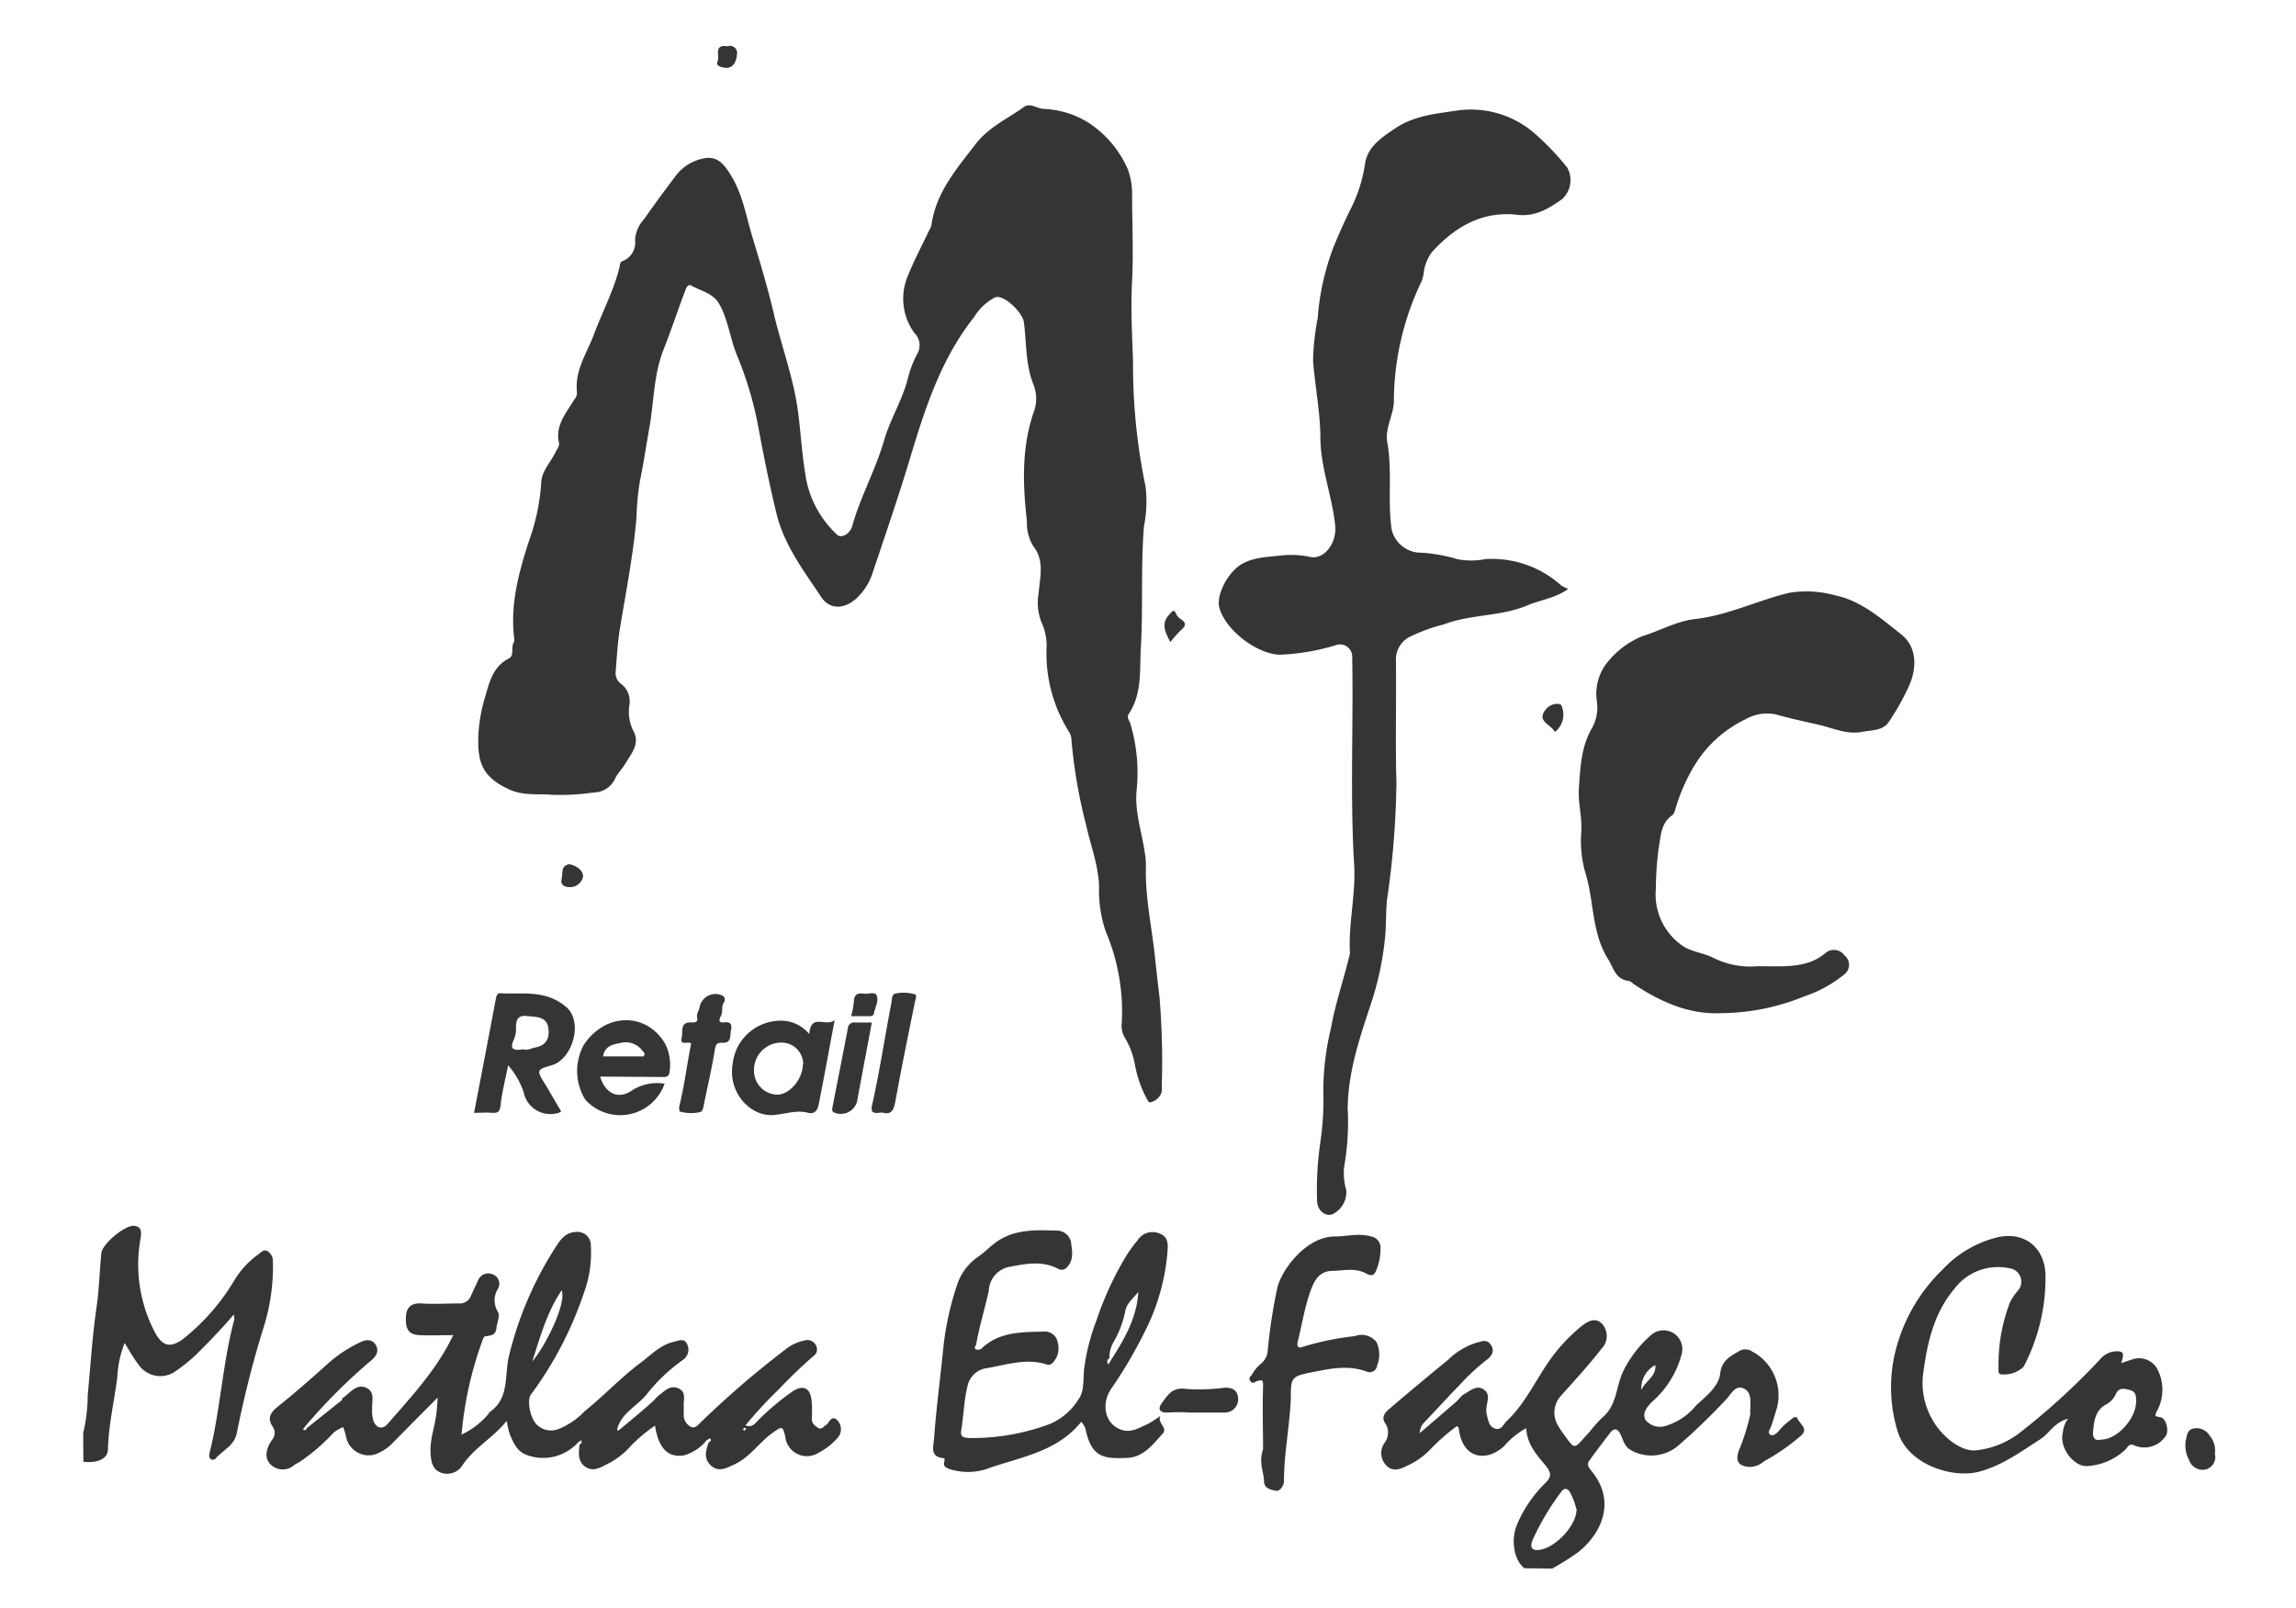
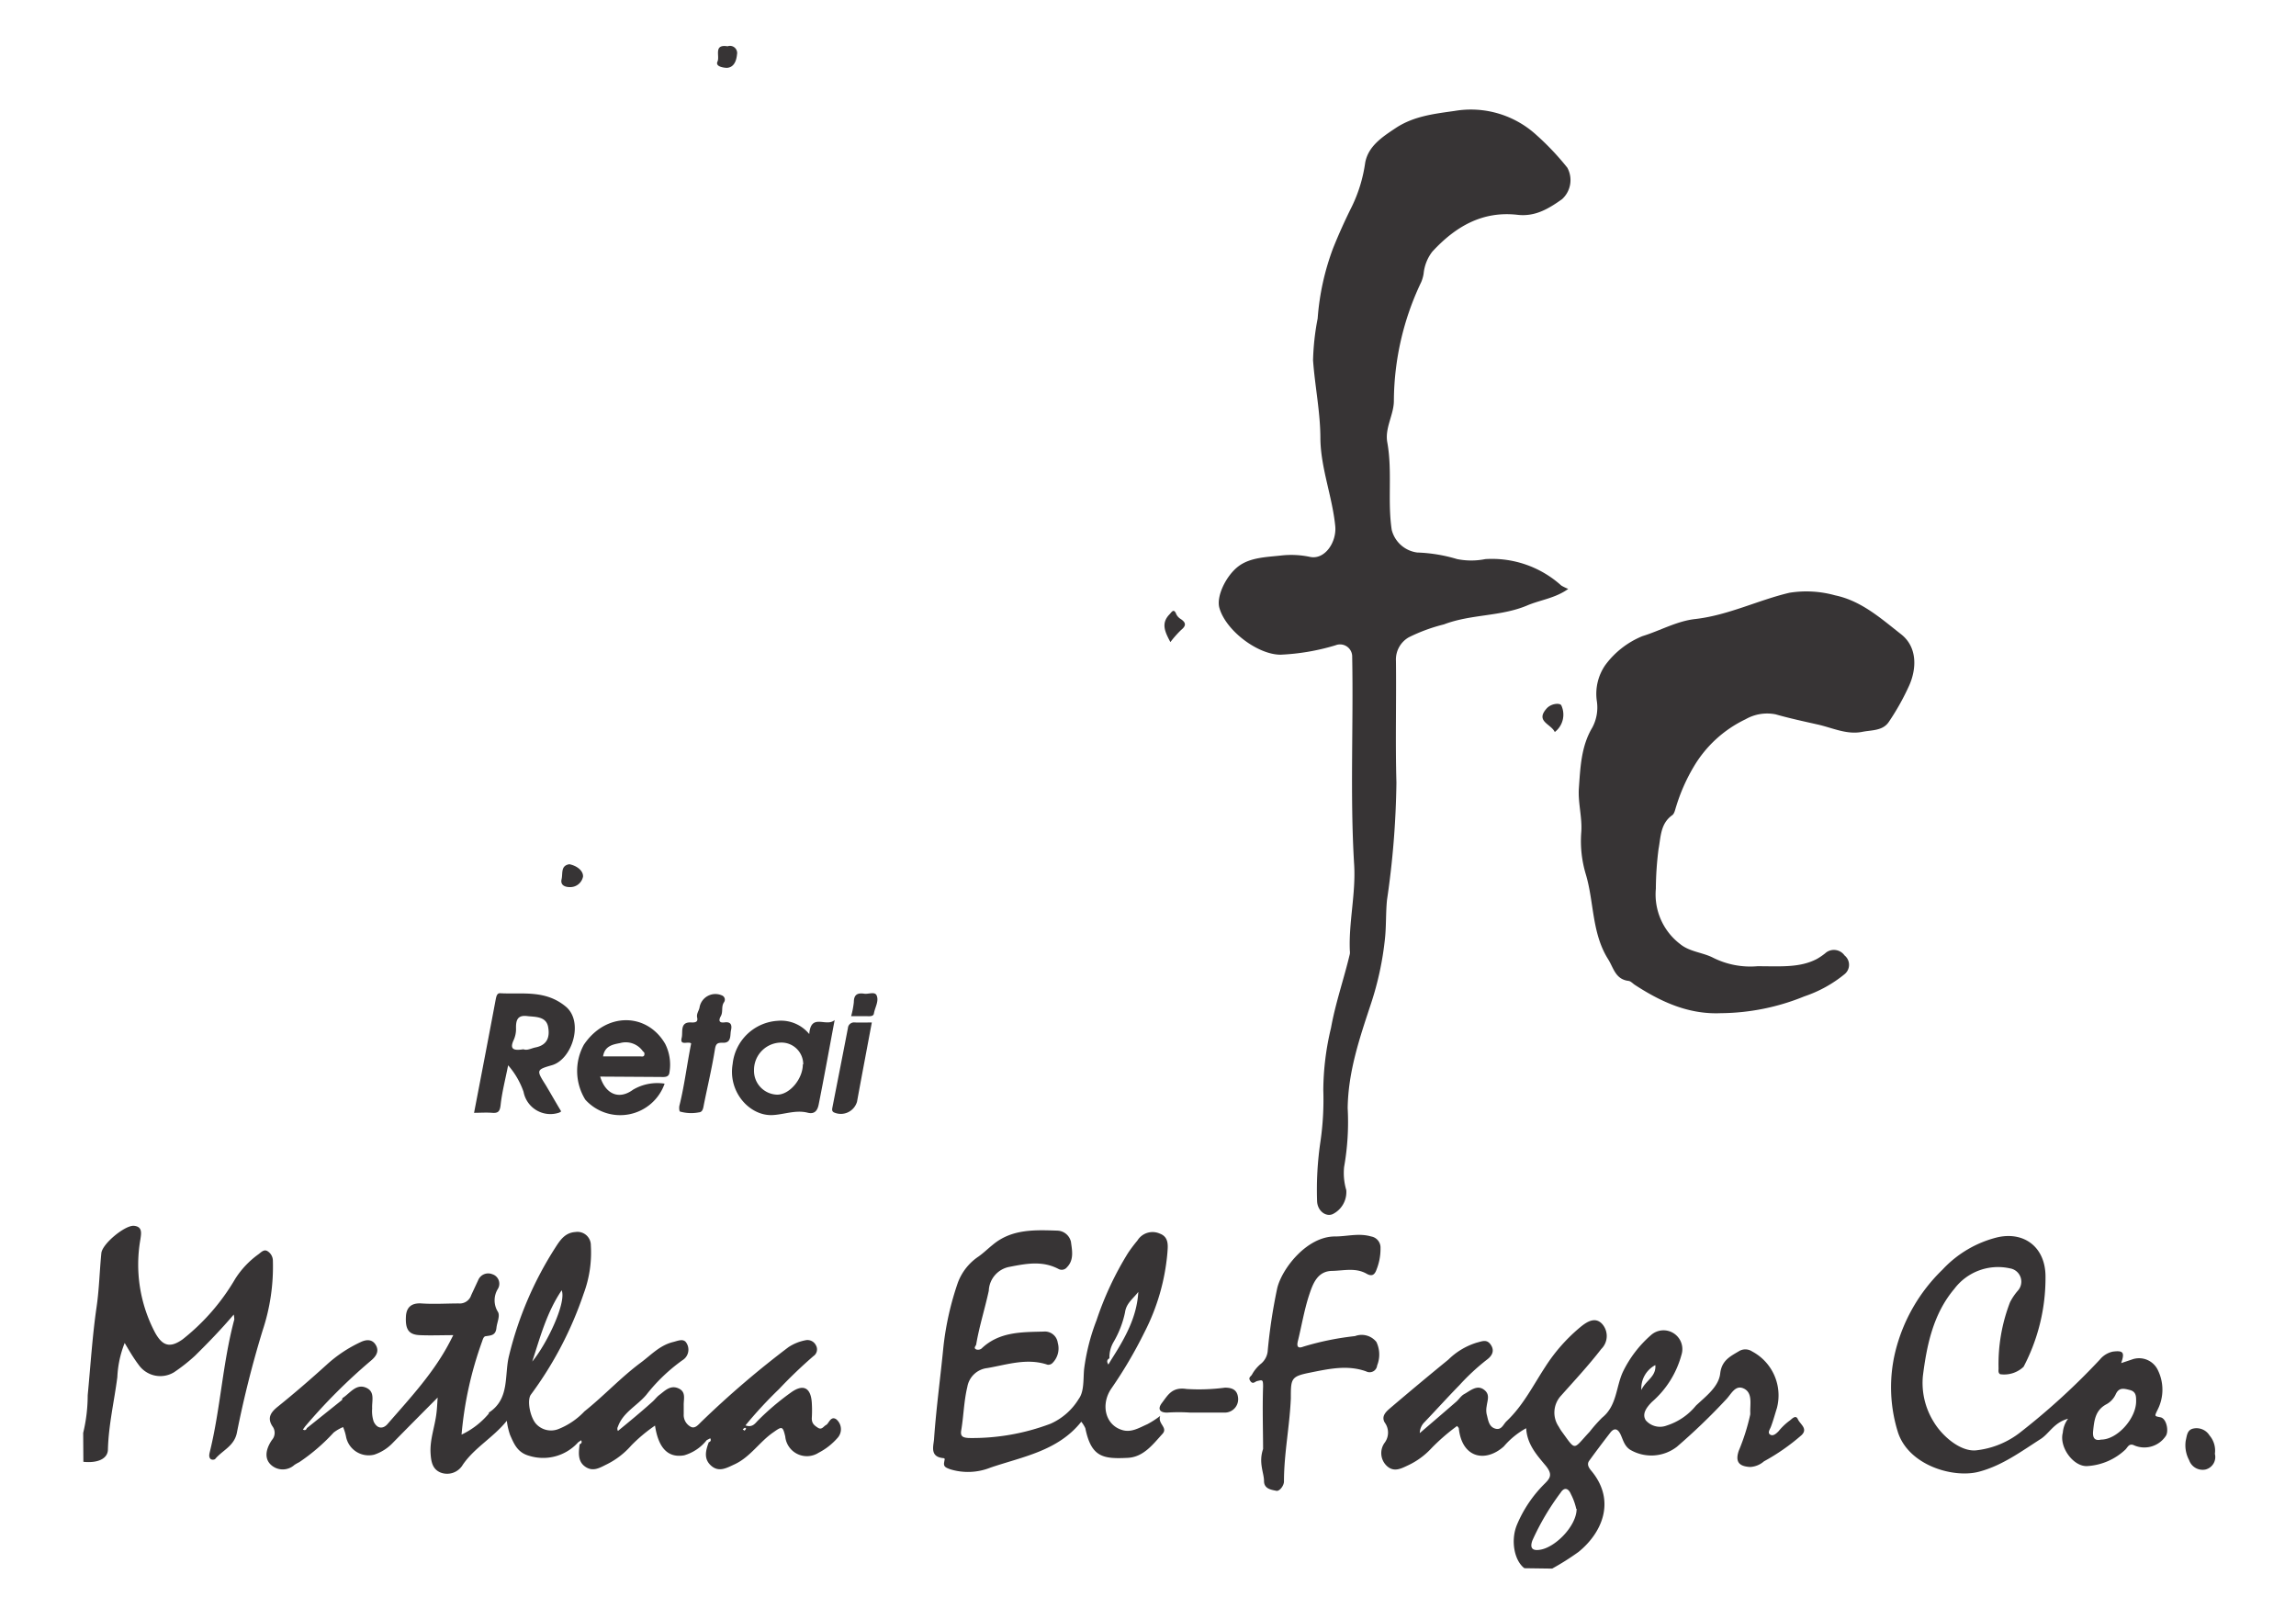
<svg xmlns="http://www.w3.org/2000/svg" id="Layer_1" data-name="Layer 1" viewBox="0 0 244 170.85">
  <defs>
    <style>.cls-1{fill:#373435;}</style>
  </defs>
  <path class="cls-1" d="M162,166.67c-1.1-.83-1.47-3-.79-4.62a13.44,13.44,0,0,1,2.92-4.34c.62-.61.89-1,.15-1.92-.94-1.13-2-2.28-2.09-4a8.47,8.47,0,0,0-2.38,1.94c-1.94,1.73-4.44,1.26-4.78-1.93,0-.06-.09-.12-.18-.25a21.45,21.45,0,0,0-2.74,2.38,8,8,0,0,1-2.55,1.84c-.77.37-1.52.72-2.26-.05a1.87,1.87,0,0,1-.14-2.4,1.8,1.8,0,0,0,0-2.13c-.44-.75.26-1.26.76-1.69,2-1.7,4-3.37,6-5a7.4,7.4,0,0,1,3-1.8c.6-.15,1.11-.42,1.54.27s0,1.22-.49,1.57a23.45,23.45,0,0,0-2.87,2.67c-1.26,1.29-2.46,2.62-3.7,3.92a1.7,1.7,0,0,0-.52,1.18c1.39-1.19,2.64-2.26,3.87-3.33.3-.26.52-.64.86-.82.63-.35,1.33-1,2.06-.49s.39,1.15.32,1.79a2.15,2.15,0,0,0,0,.84c.16.58.21,1.32.9,1.53s.86-.46,1.22-.79c1.76-1.66,2.82-3.81,4.12-5.79A18.27,18.27,0,0,1,168,141c.67-.54,1.59-1.13,2.34-.2a1.93,1.93,0,0,1-.17,2.57c-1.35,1.75-2.85,3.36-4.31,5a2.64,2.64,0,0,0-.22,3.24c.09.16.19.33.3.49,1.59,2.17,1.18,2,3,.06a15.77,15.77,0,0,1,1.32-1.49c1.58-1.27,1.46-3.26,2.21-4.87a12.25,12.25,0,0,1,3-3.92,2,2,0,0,1,3.22,2.12,10.11,10.11,0,0,1-3.14,5c-.58.59-1.08,1.27-.65,1.95a2,2,0,0,0,2.24.55,6.56,6.56,0,0,0,3.09-2.11c1.06-1,2.42-2,2.58-3.42s1.12-1.84,2.05-2.4a1.3,1.3,0,0,1,1.34.06,5.29,5.29,0,0,1,2.64,6c-.21.67-.39,1.34-.64,2-.11.3-.39.64-.08.84s.65-.11.9-.37a6.34,6.34,0,0,1,1.12-1.08c.24-.15.68-.73.92-.19s1.1,1,.4,1.69a22.21,22.21,0,0,1-4,2.79,2.41,2.41,0,0,1-1.48.6c-1.18-.07-1.59-.55-1.2-1.72a22.38,22.38,0,0,0,1.22-3.85A2.37,2.37,0,0,0,186,150c0-.89.23-2-.69-2.43s-1.34.63-1.9,1.19a66,66,0,0,1-5.2,5,4.44,4.44,0,0,1-5,.3c-.61-.42-.73-1.07-1-1.63s-.64-.73-1.08-.17c-.77,1-1.53,2-2.25,3-.31.44.07.86.32,1.16,2.55,3.18,1,6.54-1.45,8.52a27.6,27.6,0,0,1-2.8,1.77Zm5.51-6.31a6.42,6.42,0,0,0-.56-1.55c-.28-.68-.73-.76-1.1-.17a26.67,26.67,0,0,0-3,5.08c-.29.8,0,1.09.71,1C165.22,164.55,167.56,162.18,167.55,160.36Zm8.37-15.26a2.79,2.79,0,0,0-1.45,2.63C174.9,146.69,176,146.34,175.92,145.1Z" />
  <path class="cls-1" d="M8.84,152.29a17.06,17.06,0,0,0,.48-4c.3-3.12.49-6.25.94-9.36.28-1.89.32-3.83.51-5.74.09-1,2.53-3,3.47-2.91s.76.84.68,1.44a15.48,15.48,0,0,0,1.57,9.93c.79,1.42,1.59,1.63,2.91.7A22.9,22.9,0,0,0,25,135.91a9.47,9.47,0,0,1,2.47-2.61c.26-.19.56-.54.92-.35A1.2,1.2,0,0,1,29,134a21.46,21.46,0,0,1-1.09,7.4,111.17,111.17,0,0,0-2.74,10.89c-.29,1.42-1.56,1.86-2.32,2.79a.48.48,0,0,1-.45,0c-.24-.21-.16-.52-.1-.78,1.14-4.64,1.36-9.45,2.6-14.07a3.13,3.13,0,0,0-.06-.52c-1.36,1.6-2.72,3-4.13,4.39a18.59,18.59,0,0,1-2.21,1.74,2.81,2.81,0,0,1-3.76-.78c-.53-.7-1-1.49-1.49-2.33a11.1,11.1,0,0,0-.78,3.63c-.33,2.56-.93,5.08-1,7.67,0,1-1.07,1.49-2.61,1.33Z" />
-   <path class="cls-1" d="M58.48,84.46c-1.47-.11-2.91.12-4.39-.57-2.77-1.28-3.35-2.79-3.26-5.63a16.63,16.63,0,0,1,.71-4.13c.46-1.58.81-3.27,2.54-4.15.62-.31.18-1.19.53-1.73.11-.17,0-.47,0-.71-.35-3.47.53-6.74,1.59-10a22.51,22.51,0,0,0,1.31-6.14c0-1.28,1-2.24,1.53-3.35.14-.31.44-.6.36-1-.41-1.88.79-3.18,1.64-4.6a1.09,1.09,0,0,0,.28-.74c-.27-2.28,1-4.1,1.77-6.09.9-2.46,2.18-4.79,2.78-7.36,0-.21.08-.44.27-.5a2.1,2.1,0,0,0,1.35-2.24,3.56,3.56,0,0,1,.93-2.2q1.68-2.38,3.45-4.71a4.84,4.84,0,0,1,2.76-1.74c1.62-.42,2.37.65,3.1,1.85,1.2,2,1.55,4.2,2.19,6.34.83,2.74,1.66,5.48,2.31,8.26.82,3.47,2.09,6.82,2.57,10.37.29,2.17.4,4.37.76,6.53A10.8,10.8,0,0,0,89,56.86c.43.37,1.35-.11,1.58-1,.89-3.13,2.5-6,3.39-9.11.63-2.18,1.88-4.15,2.47-6.37a11.63,11.63,0,0,1,1-2.71,1.83,1.83,0,0,0-.27-2.29,6.16,6.16,0,0,1-.71-6c.66-1.69,1.53-3.3,2.31-4.95a2,2,0,0,0,.22-.53c.48-3.44,2.64-5.92,4.66-8.55,1.42-1.85,3.42-2.72,5.19-4,.61-.43,1.32.14,2,.22a9.72,9.72,0,0,1,4.93,1.53A11.34,11.34,0,0,1,119.86,18a7.56,7.56,0,0,1,.45,2.75c0,3,.15,6.08,0,9.1-.16,2.85,0,5.69.1,8.52a63.06,63.06,0,0,0,1.33,13.33,13.59,13.59,0,0,1-.17,4.25c-.35,4.28-.08,8.59-.33,12.87-.14,2.36.16,4.9-1.29,7.07-.25.38.07.67.17,1a18.26,18.26,0,0,1,.68,7c-.25,2.34.54,4.5.86,6.73a7.43,7.43,0,0,1,.12,1.4c-.1,3.21.59,6.33.94,9.49.16,1.48.32,3,.5,4.44a81.86,81.86,0,0,1,.24,9.53,1.49,1.49,0,0,1-.09.8,1.68,1.68,0,0,1-1.18.89c-.17,0-.38-.57-.57-.88a13,13,0,0,1-1-3.07,8.24,8.24,0,0,0-1-2.8,2.5,2.5,0,0,1-.41-1.68A21.76,21.76,0,0,0,117.51,99a13.54,13.54,0,0,1-.71-4.84c-.09-2.28-.91-4.33-1.38-6.49a54.73,54.73,0,0,1-1.56-9.08,1.64,1.64,0,0,0-.29-.87,15.64,15.64,0,0,1-2.35-8.88,5.84,5.84,0,0,0-.55-2.73,5.7,5.7,0,0,1-.29-3.07c.13-1.68.65-3.49-.58-5a4.82,4.82,0,0,1-.67-2.69c-.44-3.83-.57-7.69.68-11.42a4.13,4.13,0,0,0,0-3.11c-.84-2.11-.71-4.38-1-6.58-.12-1-2.13-3-3.07-2.63a5.69,5.69,0,0,0-2.22,2.09c-3.47,4.37-5.16,9.54-6.74,14.78-1.25,4.18-2.68,8.31-4.06,12.45A6.35,6.35,0,0,1,91,63.61c-1.25,1.13-2.8,1.23-3.72-.15-1.88-2.82-4-5.59-4.79-9-.74-3.05-1.36-6.13-1.93-9.22a38.17,38.17,0,0,0-2.26-7.53c-.71-1.75-.91-3.68-1.84-5.36-.66-1.2-2-1.43-3-2-.43-.24-.6.45-.72.76-.77,2-1.44,4.08-2.24,6.09-1,2.55-1,5.27-1.43,7.9-.36,2-.64,4-1.06,6A27.91,27.91,0,0,0,67.64,55c-.34,4-1.14,8-1.78,11.93-.24,1.5-.31,3-.44,4.56A1.39,1.39,0,0,0,66,72.68a2.33,2.33,0,0,1,.88,2.3,4.56,4.56,0,0,0,.4,2.64c.79,1.4-.17,2.44-.81,3.51-.33.57-.84,1.05-1.11,1.64a2.5,2.5,0,0,1-2.25,1.45A23.79,23.79,0,0,1,58.48,84.46Z" />
  <path class="cls-1" d="M166.66,62.59c-1.39,1-3,1.17-4.39,1.77-2.82,1.18-5.94.9-8.82,2a18.18,18.18,0,0,0-3.73,1.37,2.72,2.72,0,0,0-1.37,2.51c.05,4.31-.07,8.62.05,12.93a92.86,92.86,0,0,1-1,12.47c-.14,1.37-.07,2.76-.22,4.14a32.71,32.71,0,0,1-1.52,7c-1.17,3.55-2.39,7.11-2.44,11a27.37,27.37,0,0,1-.38,6.25,6.41,6.41,0,0,0,.23,2.45,2.61,2.61,0,0,1-1.45,2.56c-.73.31-1.6-.35-1.65-1.36a34.93,34.93,0,0,1,.36-6.38,31,31,0,0,0,.3-5.44,28.84,28.84,0,0,1,.82-6.62c.48-2.67,1.38-5.23,2-7.85a1.34,1.34,0,0,0,0-.35c-.13-3,.64-6.07.46-9.11-.45-7.37-.07-14.74-.21-22.11a1.29,1.29,0,0,0-1.77-1.24,23.64,23.64,0,0,1-5.84,1c-2.45,0-5.86-2.6-6.51-5-.33-1.23.72-3.38,2-4.37s3.07-1,4.65-1.18a9.56,9.56,0,0,1,3,.16c1.58.32,2.83-1.59,2.67-3.27-.31-3.15-1.54-6.15-1.58-9.3,0-2.81-.58-5.55-.78-8.33a26.35,26.35,0,0,1,.49-4.44,26.73,26.73,0,0,1,1.64-7.47c.61-1.52,1.28-3,2-4.44a15.59,15.59,0,0,0,1.41-4.64c.32-1.75,1.78-2.72,3.21-3.67,1.93-1.29,4.11-1.53,6.29-1.84a10.31,10.31,0,0,1,8.72,2.58,28,28,0,0,1,3.26,3.45,2.74,2.74,0,0,1-.56,3.35c-1.41,1-2.84,1.88-4.73,1.66-3.74-.43-6.61,1.26-9.06,3.92a4.55,4.55,0,0,0-.92,2.34,3.85,3.85,0,0,1-.25.88,29.61,29.61,0,0,0-2.91,12.62c0,1.51-1,2.91-.69,4.48.54,3.06,0,6.17.46,9.24a3.22,3.22,0,0,0,2.71,2.41,16.64,16.64,0,0,1,4.24.7,7.61,7.61,0,0,0,3,0,11,11,0,0,1,8.07,2.81A5.25,5.25,0,0,0,166.66,62.59Z" />
  <path class="cls-1" d="M186.76,102.69c2.49,0,4.49.18,6.32-.77a7,7,0,0,0,.87-.59,1.38,1.38,0,0,1,2.07.21,1.28,1.28,0,0,1,0,2,13.56,13.56,0,0,1-4.26,2.35,23.9,23.9,0,0,1-8.88,1.79c-3.43.15-6.36-1.2-9.13-3-.23-.15-.44-.4-.68-.43-1.41-.17-1.59-1.39-2.18-2.32-1.74-2.78-1.48-6.06-2.36-9a12.26,12.26,0,0,1-.49-4.43c.13-1.6-.36-3.15-.25-4.74.16-2.22.24-4.45,1.43-6.44a4.53,4.53,0,0,0,.49-2.73,5.37,5.37,0,0,1,.89-3.91,9.25,9.25,0,0,1,3.94-3.07c1.89-.58,3.64-1.6,5.62-1.82,3.5-.4,6.66-2,10-2.79a11.36,11.36,0,0,1,4.85.27c2.79.58,4.87,2.45,7,4.12,1.82,1.41,1.64,3.76.89,5.45a25.91,25.91,0,0,1-2.15,3.85c-.64,1-1.84.89-2.84,1.09-1.64.33-3.15-.42-4.7-.77s-3-.66-4.51-1.09a4.61,4.61,0,0,0-3.19.52A12.79,12.79,0,0,0,180,81.48a19.26,19.26,0,0,0-1.87,4.23c-.11.33-.18.76-.42.93-1.26.89-1.21,2.32-1.45,3.57a35.13,35.13,0,0,0-.29,4.25,6.63,6.63,0,0,0,2.59,5.88c1,.82,2.39.88,3.5,1.45A8.82,8.82,0,0,0,186.76,102.69Z" />
  <path class="cls-1" d="M75.1,153.06a4.71,4.71,0,0,1-2.39,1.61q-2.56.45-3.1-3.16a16.77,16.77,0,0,0-2.52,2.11,8.45,8.45,0,0,1-2.59,2c-.72.35-1.45.84-2.29.27s-.72-1.52-.61-2.4c.22-.07.26-.22.16-.42l-.32.22a5,5,0,0,1-5.24,1.42c-1.23-.35-1.59-1.29-2-2.22a7.35,7.35,0,0,1-.34-1.49c-1.44,1.79-3.41,2.83-4.67,4.66a1.93,1.93,0,0,1-2.37.84c-.85-.35-1-1.12-1.06-2-.1-1.49.45-2.85.62-4.29.06-.46.08-.92.13-1.68-1.69,1.7-3.22,3.24-4.74,4.79a4.81,4.81,0,0,1-2,1.28,2.45,2.45,0,0,1-3-1.93,5.08,5.08,0,0,0-.31-1,4.45,4.45,0,0,0-1,.58,20.32,20.32,0,0,1-3.66,3.15,5.14,5.14,0,0,0-.51.29,1.85,1.85,0,0,1-2.39.08c-.79-.62-.75-1.63,0-2.73a1.15,1.15,0,0,0,.05-1.46c-.57-.88-.19-1.47.57-2.08,1.79-1.44,3.52-2.94,5.22-4.48a14.23,14.23,0,0,1,3.58-2.38c.68-.33,1.29-.29,1.64.35s0,1.17-.54,1.62a60.1,60.1,0,0,0-7,7l-.23.32c.2.11.34.07.42-.15l3.75-3c0-.05,0-.18.08-.22.76-.5,1.4-1.51,2.43-1.09s.63,1.41.68,2.22a3.53,3.53,0,0,0,.16,1.39c.4.85,1.05.76,1.47.27,2.47-2.84,5.05-5.59,6.76-9l.23-.45c-1.2,0-2.38.05-3.55,0s-1.56-.59-1.48-2c.06-1.05.69-1.44,1.67-1.37,1.31.09,2.63,0,3.94,0a1.28,1.28,0,0,0,1.33-.89l.74-1.59a1.15,1.15,0,0,1,1.49-.63A1.06,1.06,0,0,1,52.9,137a2.3,2.3,0,0,0,0,2.4c.28.42-.08,1.14-.14,1.71-.08.82-.56.81-1.12.9-.23,0-.32.3-.4.54a38.9,38.9,0,0,0-2.19,9.92,8.53,8.53,0,0,0,2.9-2.24s0-.08,0-.1c2.27-1.47,1.62-4,2.15-6.06A37.65,37.65,0,0,1,59,132.62c.48-.74,1-1.61,2.14-1.68a1.42,1.42,0,0,1,1.65,1.43,12.47,12.47,0,0,1-.76,5.11,39,39,0,0,1-5.62,10.75c-.42.6-.08,2.39.57,3.11a2.15,2.15,0,0,0,2.34.55A7.7,7.7,0,0,0,62.11,150c2.07-1.65,3.87-3.61,6-5.19,1.09-.81,2-1.83,3.42-2.18.56-.14,1.15-.43,1.45.15a1.31,1.31,0,0,1-.45,1.78,18.58,18.58,0,0,0-3.86,3.7c-1,1.17-2.46,1.85-3,3.36a.46.46,0,0,0,0,.46c1.22-1,2.44-2,3.65-3.09.27-.23.48-.54.77-.75.58-.44,1.15-1.06,2-.69s.55,1.14.57,1.8c0,.31,0,.63,0,.95a1.42,1.42,0,0,0,.79,1.36c.47.19.79-.29,1.17-.64a99.51,99.51,0,0,1,9.18-7.85,5,5,0,0,1,1.81-.73,1,1,0,0,1,1.1.54.86.86,0,0,1-.27,1.15,50.64,50.64,0,0,0-3.66,3.51,45.44,45.44,0,0,0-3.56,3.85c.71.25,1-.17,1.3-.49A27.61,27.61,0,0,1,84.05,148c1.3-.94,2.11-.54,2.22,1.06a13.45,13.45,0,0,1,0,1.68c0,.52.23.73.65,1s.6-.16.88-.3.48-1,1.07-.6a1.37,1.37,0,0,1,.12,2,6.81,6.81,0,0,1-2,1.56,2.31,2.31,0,0,1-3.54-1.73c-.27-1.14-.35-1.09-1.3-.42-1.44,1-2.42,2.6-4.07,3.37-.83.38-1.67.89-2.5.16s-.58-1.62-.26-2.5c.22-.07.26-.22.16-.42Zm-18.54-8.35c1.59-1.93,3.65-6.28,3.13-7.58C58.08,139.52,57.4,142.15,56.56,144.71Zm22.57,7.34.17-.21s-.12-.11-.14-.1a1,1,0,0,0-.23.18Z" />
  <path class="cls-1" d="M114.91,151.1c-2.48,3.12-6.26,3.72-9.66,4.88a6.42,6.42,0,0,1-4.28.17c-.48-.18-.74-.28-.62-.8,0-.15.14-.36-.09-.38-1.47-.13-1.06-1.27-1-2,.23-3.29.68-6.56,1-9.84a31.27,31.27,0,0,1,1.53-6.8,5.75,5.75,0,0,1,2.19-2.78c.54-.38,1-.84,1.54-1.27,2-1.67,4.44-1.57,6.83-1.49a1.53,1.53,0,0,1,1.46,1.18c.12.9.35,1.93-.42,2.71a.71.71,0,0,1-.91.18c-1.67-.87-3.32-.59-5.14-.23a2.69,2.69,0,0,0-2.26,2.55c-.41,1.9-1,3.74-1.33,5.66,0,.2-.36.41,0,.58a.61.61,0,0,0,.55-.09c1.88-1.8,4.24-1.75,6.61-1.81a1.38,1.38,0,0,1,1.5,1.19,2.19,2.19,0,0,1-.57,2.16.62.62,0,0,1-.52.17c-2.19-.74-4.3,0-6.41.36a2.42,2.42,0,0,0-2.11,2c-.37,1.53-.39,3.09-.65,4.62-.11.64.17.77.79.81a23.48,23.48,0,0,0,8.71-1.52,6.68,6.68,0,0,0,3-2.65c.58-.79.46-2.1.56-3.15a22.09,22.09,0,0,1,1.32-5.19,33.89,33.89,0,0,1,3.34-7.14c.3-.45.63-.89,1-1.33a1.89,1.89,0,0,1,2.39-.74c1,.37.85,1.34.8,2.06a22.67,22.67,0,0,1-2.43,8.41,47.4,47.4,0,0,1-3.53,6c-1.14,1.67-.65,3.82,1.09,4.38,1,.35,1.88-.22,2.75-.6a9.92,9.92,0,0,0,1.36-.88c-.32.84.88,1.24.22,1.93-1,1.1-2,2.45-3.68,2.53-2.61.13-3.87-.06-4.5-3.15A3.26,3.26,0,0,0,114.91,151.1Zm3.16-6.55c1.42-2.23,2.75-4.5,2.9-7.25-.52.7-1.28,1.19-1.41,2.17a10.51,10.51,0,0,1-1.25,3.21,3.25,3.25,0,0,0-.41,1.68c-.31.17-.27.41-.11.66Z" />
  <path class="cls-1" d="M225.42,144.87l1.11-.37a2.21,2.21,0,0,1,2.82,1.18,4.7,4.7,0,0,1-.1,4.23c-.28.61-.31.59.35.72s.91,1.52.55,2a2.73,2.73,0,0,1-3.44.94c-.49-.16-.61.27-.84.49a6.44,6.44,0,0,1-4,1.75c-1.49.14-3.07-2-2.65-3.55a2.86,2.86,0,0,1,.56-1.48c-1.49.4-2,1.56-2.89,2.14-2.08,1.33-4.08,2.82-6.53,3.48-2.76.76-7.62-.67-8.7-4.3a16,16,0,0,1-.23-8.49,18.17,18.17,0,0,1,5-8.67,11.83,11.83,0,0,1,5.84-3.44c2.86-.65,5.13,1.07,5.11,4.22a20.29,20.29,0,0,1-2.33,9.54,3,3,0,0,1-2.49.79c-.25-.16-.16-.42-.17-.65a18.25,18.25,0,0,1,1.22-7,6.14,6.14,0,0,1,.85-1.25,1.43,1.43,0,0,0-.87-2.35,5.81,5.81,0,0,0-5.9,2.18c-2.25,2.66-2.93,6-3.34,9.25a7.83,7.83,0,0,0,1.17,4.92c.89,1.47,2.75,3.09,4.4,3a9.22,9.22,0,0,0,4.88-2,73.08,73.08,0,0,0,8.36-7.66,2.44,2.44,0,0,1,1.37-.84C225.64,143.51,225.82,143.72,225.42,144.87ZM223.29,153c1.72,0,3.74-2.26,3.72-4.1,0-.5,0-1-.67-1.17s-1.17-.3-1.52.5a2.31,2.31,0,0,1-.94,1c-1.21.63-1.32,1.71-1.44,2.86C222.36,152.91,222.68,153.14,223.29,153Z" />
  <path class="cls-1" d="M134.23,154c0-1.89-.08-4.27,0-6.64,0-.77-.07-.71-.64-.58-.21.05-.44.39-.71,0s.05-.47.17-.69a4,4,0,0,1,1-1.19,2,2,0,0,0,.68-1.42,57.92,57.92,0,0,1,1-6.56c.49-2.07,3.14-5.52,6.15-5.51,1.28,0,2.52-.38,3.83,0a1.2,1.2,0,0,1,1,1.24,5.93,5.93,0,0,1-.42,2.27c-.2.58-.5.77-1.06.45-1.16-.66-2.41-.33-3.62-.3-1.64,0-2.11,1.43-2.51,2.64-.51,1.58-.78,3.24-1.18,4.85-.14.59.05.77.59.56A30,30,0,0,1,144,142a2,2,0,0,1,2.27.62,3.1,3.1,0,0,1,.08,2.5.8.8,0,0,1-1.17.63c-2-.72-4-.26-6,.14s-2,.64-2,2.74c-.13,3-.73,5.86-.73,8.82,0,.41-.41,1-.77,1-.53-.11-1.35-.19-1.35-1.05S133.73,155.46,134.23,154Z" />
  <path class="cls-1" d="M59.64,118.12l-.19.12a2.9,2.9,0,0,1-3.81-2.2A8.5,8.5,0,0,0,54,113.22c-.29,1.48-.65,2.84-.8,4.23-.08.69-.27.87-.91.82s-1.27,0-1.91,0c.77-4,1.54-8,2.29-12,.07-.34.13-.73.48-.71,2.38.13,4.82-.39,7,1.44,1.91,1.63.64,5.6-1.5,6.21-1.68.48-1.65.54-.65,2.12C58.56,116.27,59.09,117.21,59.64,118.12Zm-4-6.6c.4.15.82-.11,1.27-.2,1.25-.25,1.54-1.1,1.34-2.18S57,108.08,56.12,108c-1.16-.18-1.31.45-1.28,1.39a2.85,2.85,0,0,1-.24,1.12C54.1,111.57,54.65,111.66,55.6,111.52Z" />
  <path class="cls-1" d="M63.78,114.42c.57,1.87,2,2.5,3.5,1.39a5.08,5.08,0,0,1,3.35-.64,5,5,0,0,1-8.43,1.7,5.8,5.8,0,0,1-.15-5.84c2.37-3.51,6.72-3.4,8.64-.09a4.9,4.9,0,0,1,.46,3c-.05.61-.59.52-1,.52Zm.31-2.15H68c.18,0,.44.09.48-.18s-.09-.27-.18-.39a2.22,2.22,0,0,0-2.41-.84C65.14,111,64.26,111.16,64.09,112.27Z" />
  <path class="cls-1" d="M86,109.9c.18-2.29,1.8-.69,2.7-1.49-.6,3.2-1.12,6.08-1.69,8.94-.11.58-.37,1.11-1.17.91-1.27-.33-2.5.19-3.75.25-2.41.11-4.74-2.44-4.23-5.43a5.13,5.13,0,0,1,4.8-4.59A3.88,3.88,0,0,1,86,109.9Zm-.64,3.22a2.31,2.31,0,0,0-2.13-2.31,2.91,2.91,0,0,0-3.1,2.94,2.53,2.53,0,0,0,2.47,2.59C83.9,116.34,85.31,114.7,85.32,113.12Z" />
  <path class="cls-1" d="M73.45,110.9c-.3-.29-1.25.32-1-.63.14-.62-.23-1.72,1.08-1.6.38,0,.66-.06.56-.51s.21-.75.26-1.14a1.71,1.71,0,0,1,2.41-1.21.48.48,0,0,1,.18.71c-.32.46-.07,1-.34,1.48s-.15.73.39.66c.77-.11.8.39.69.86s.09,1.37-.9,1.3c-.52,0-.7.08-.8.68-.32,2-.77,3.87-1.16,5.81-.08.38-.1.88-.54.91a4.35,4.35,0,0,1-2-.08c-.1,0-.13-.45-.07-.66C72.74,115.35,73,113.15,73.45,110.9Z" />
-   <path class="cls-1" d="M93.74,118.23c-.95.13-1.31.11-1-1.06.78-3.53,1.32-7.11,2-10.65.06-.3,0-.9.5-.94a4.22,4.22,0,0,1,2,.1c.2.08.08.48,0,.76-.71,3.5-1.43,7-2.07,10.51C95,117.89,94.8,118.56,93.74,118.23Z" />
  <path class="cls-1" d="M92.65,108.67c-.53,2.84-1.06,5.62-1.57,8.41a1.79,1.79,0,0,1-2.47,1.14c-.23-.14-.18-.33-.15-.51.55-2.82,1.11-5.63,1.65-8.45a.65.65,0,0,1,.75-.59C91.46,108.68,92.05,108.67,92.65,108.67Z" />
  <path class="cls-1" d="M126.49,150.13a18.3,18.3,0,0,0-2.46,0c-.83,0-1-.42-.57-1,.64-.83,1.07-1.75,2.63-1.51a21,21,0,0,0,4.09-.14c.84,0,1.3.28,1.39,1.05a1.42,1.42,0,0,1-1.45,1.6Z" />
  <path class="cls-1" d="M235.38,154.51a1.37,1.37,0,0,1-1,1.67,1.52,1.52,0,0,1-1.74-1,3.34,3.34,0,0,1-.36-2.06c.13-.53.14-1.14.79-1.29a1.62,1.62,0,0,1,1.74.73A2.47,2.47,0,0,1,235.38,154.51Z" />
  <path class="cls-1" d="M90.45,108a9,9,0,0,0,.29-1.5c0-.8.4-1,1.1-.89.45.07,1.13-.26,1.32.18.27.61-.18,1.28-.29,1.93-.05.31-.43.29-.72.28Z" />
  <path class="cls-1" d="M165.23,77.8c-.41-.88-2.1-1.12-.86-2.51.49-.54,1.4-.6,1.55-.33A2.33,2.33,0,0,1,165.23,77.8Z" />
  <path class="cls-1" d="M60.51,91.85c.79.16,1.48.68,1.45,1.31a1.38,1.38,0,0,1-1.43,1.12c-.46,0-1-.19-.85-.83S59.56,92,60.51,91.85Z" />
  <path class="cls-1" d="M124.38,68.24c-.6-1.11-1-2-.11-2.93.22-.21.47-.75.75,0a1.3,1.3,0,0,0,.49.5c.56.39.54.71,0,1.15A11.36,11.36,0,0,0,124.38,68.24Z" />
  <path class="cls-1" d="M77.32,4.92a.76.76,0,0,1,1,.88c-.06.64-.31,1.37-1.07,1.41-.25,0-1.27-.1-1-.67S75.79,4.67,77.32,4.92Z" />
</svg>